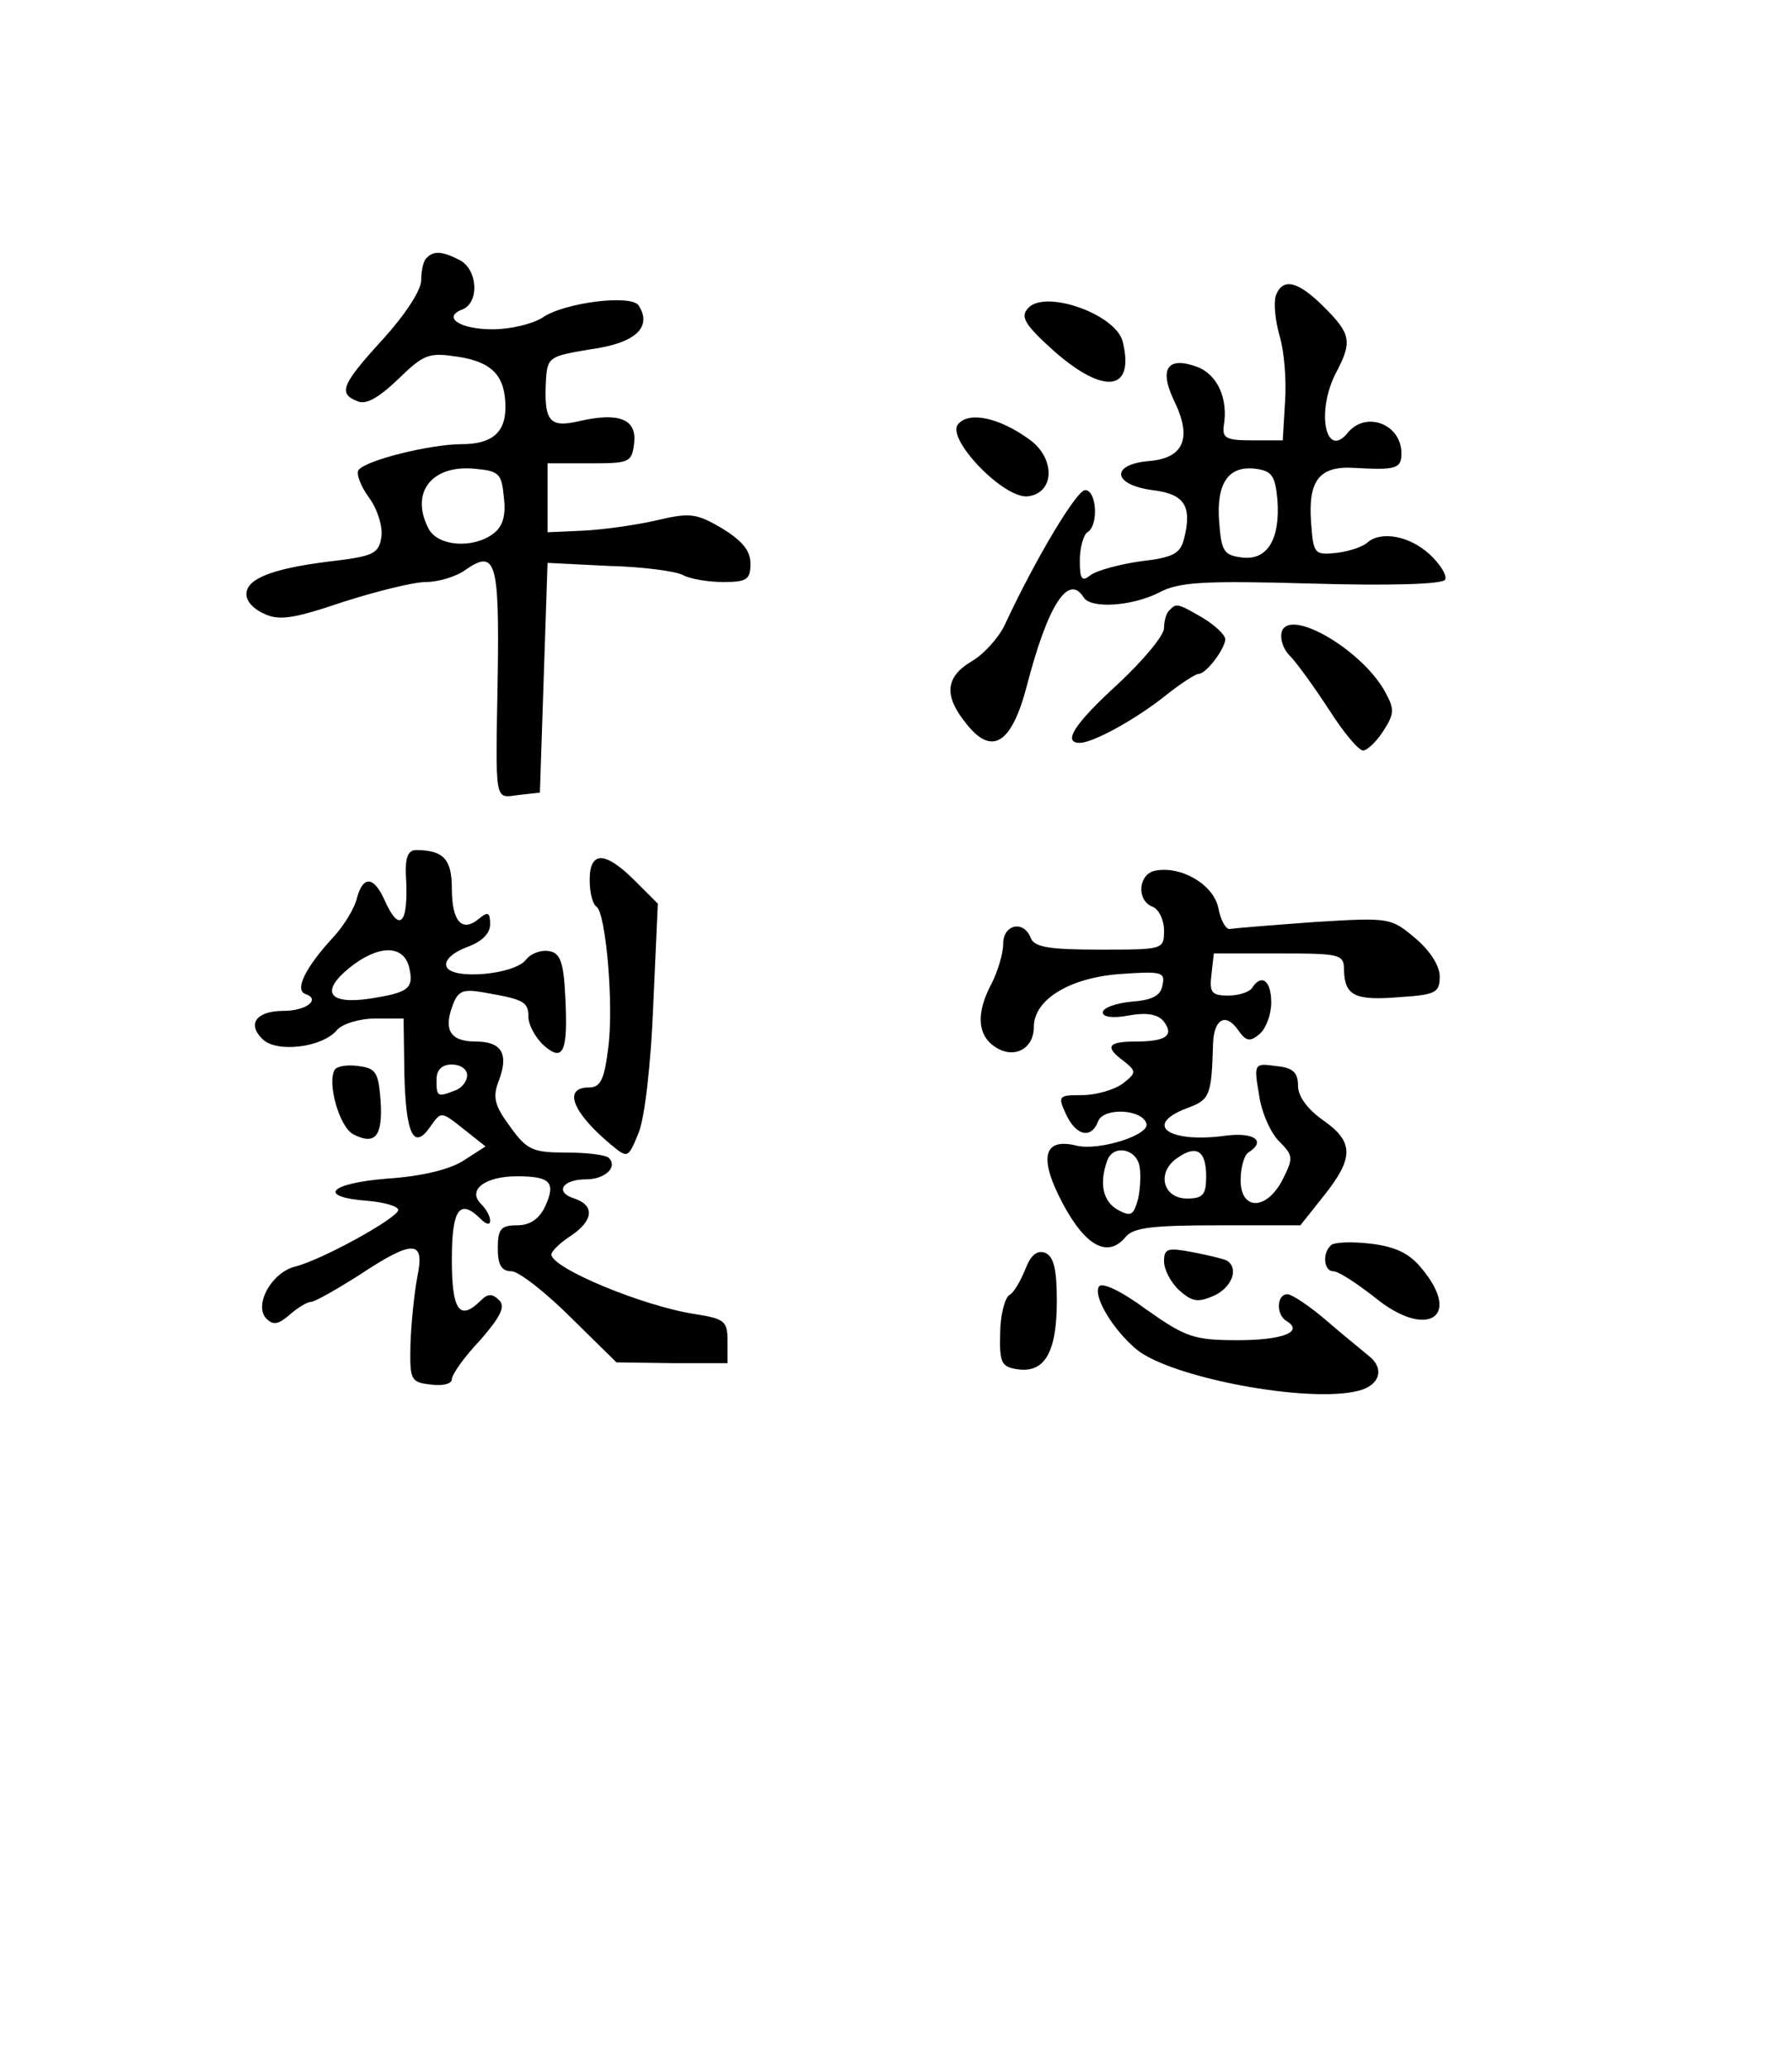
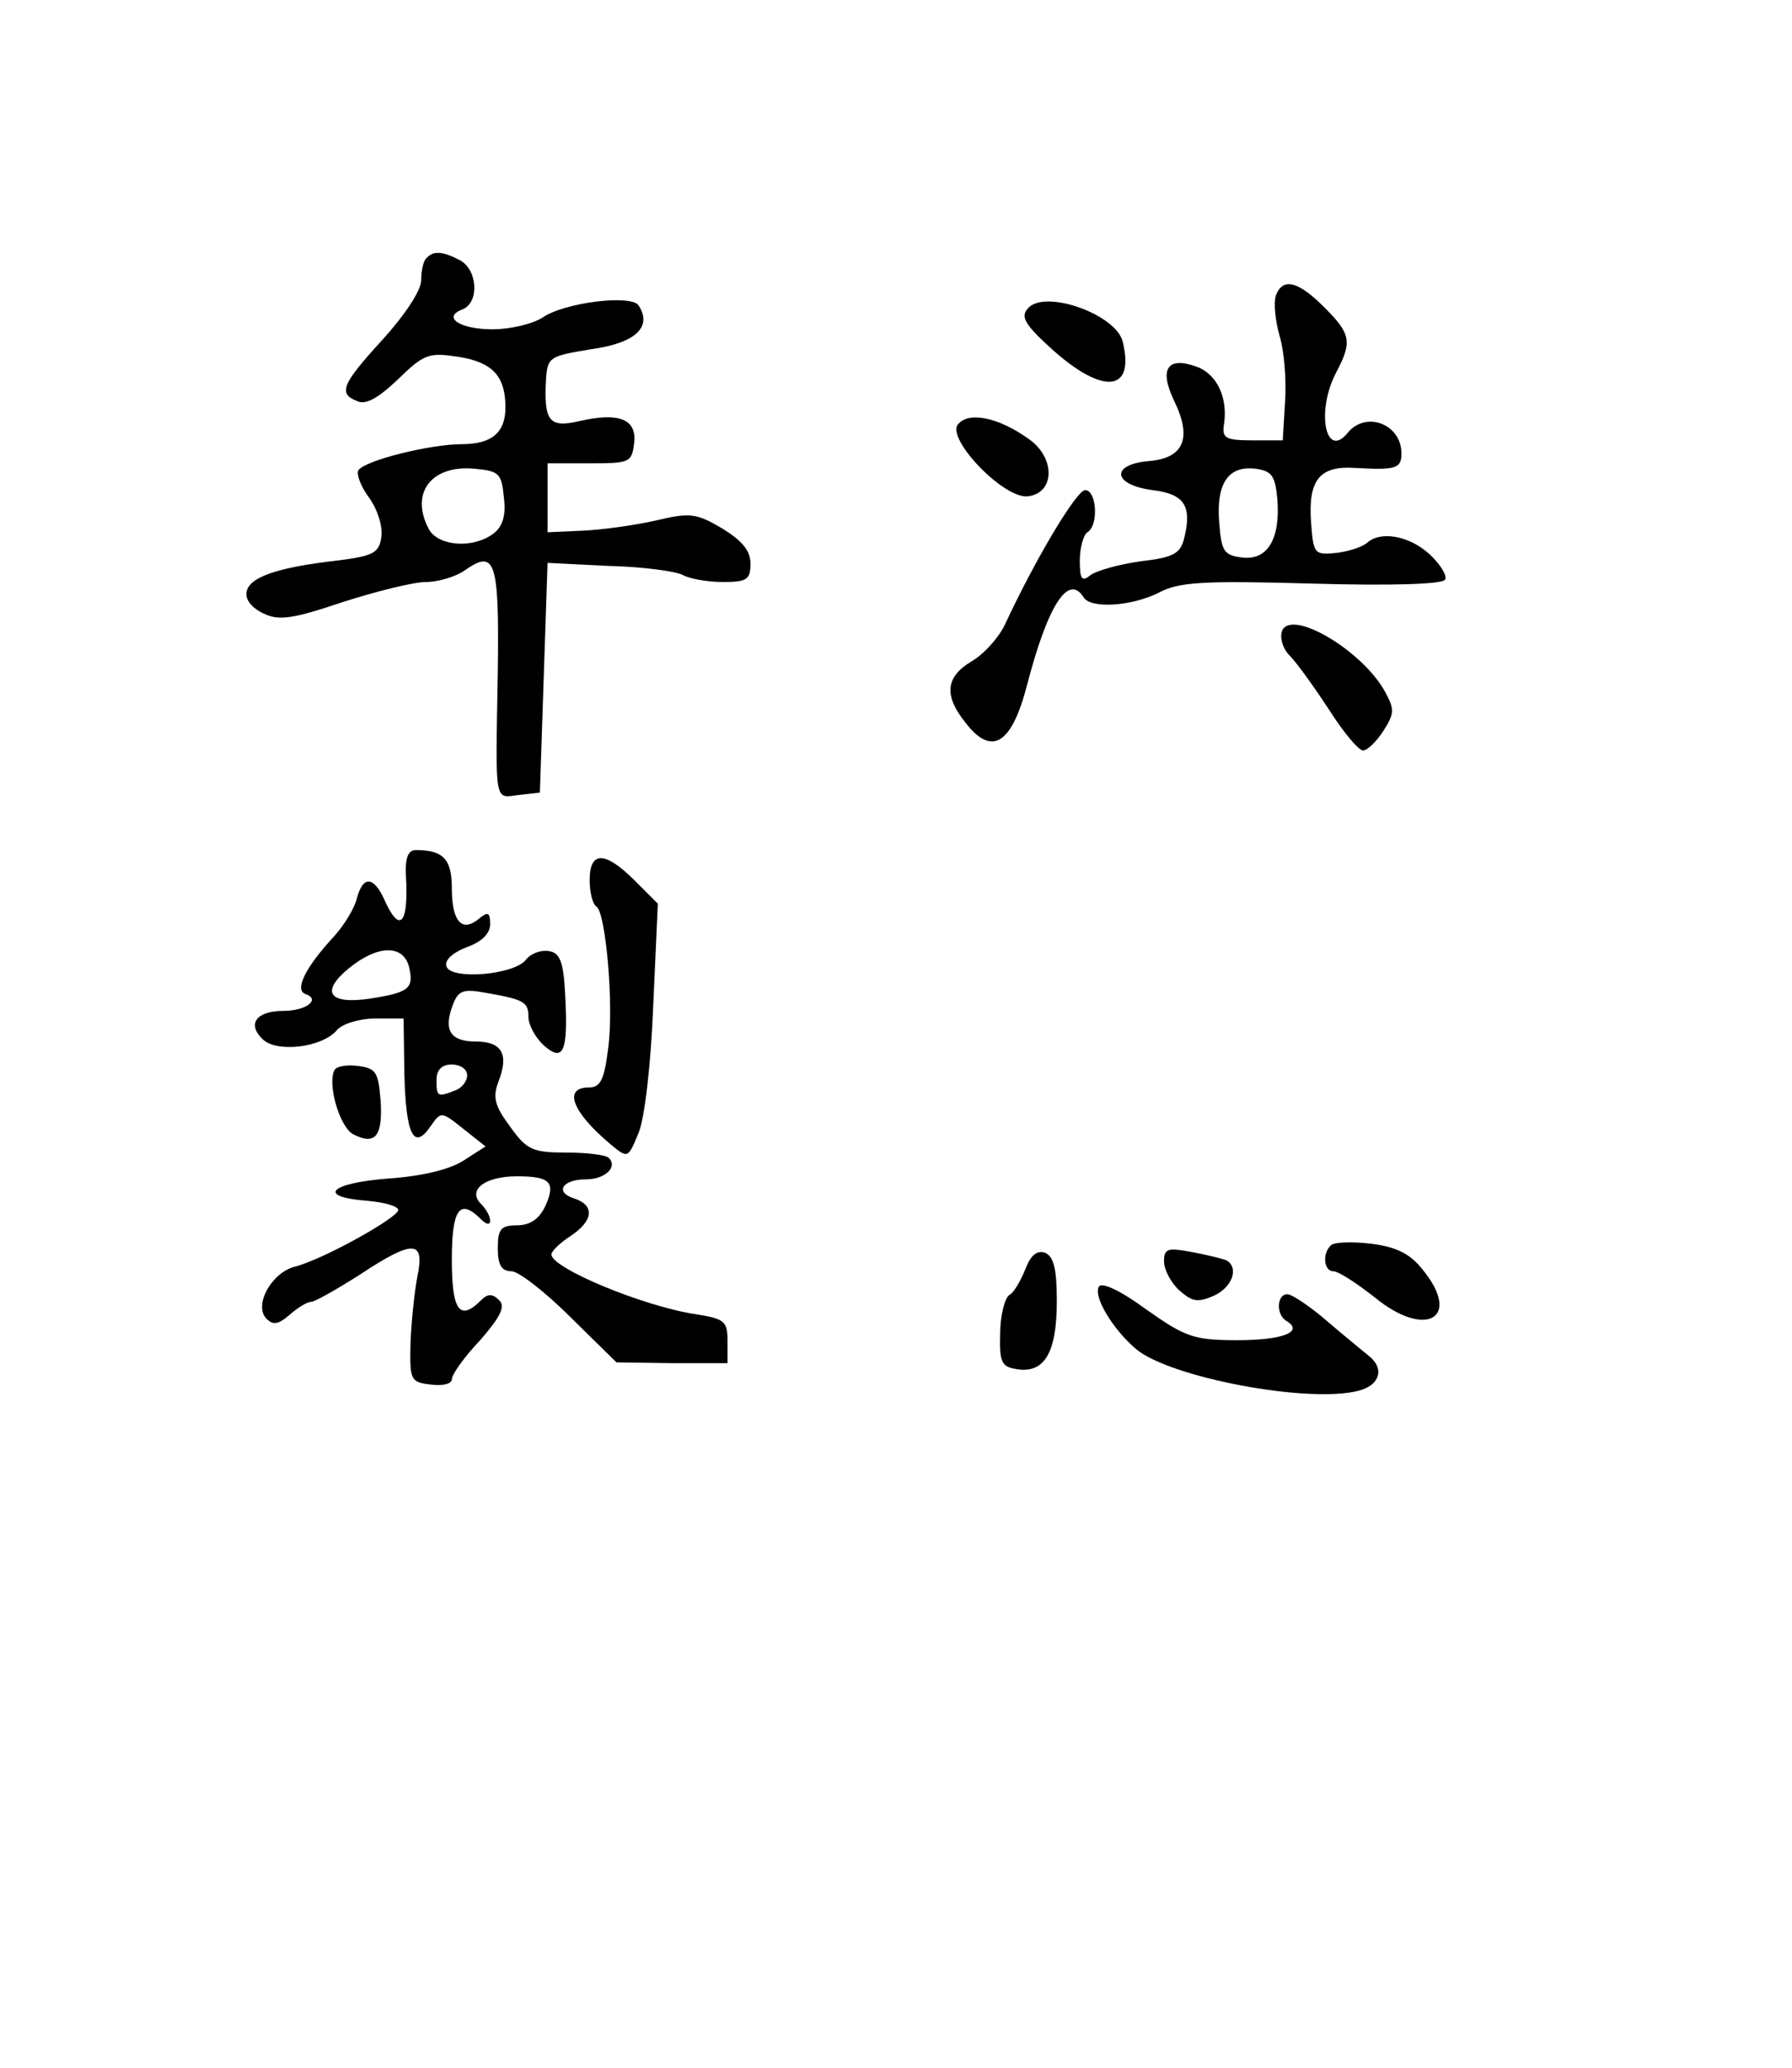
<svg xmlns="http://www.w3.org/2000/svg" height="270pt" preserveAspectRatio="xMidYMid meet" viewBox="0 0 234 270" width="234pt">
  <g transform="matrix(.1 0 0 -.1 0 270)">
    <path d="m557 2363c-4-3-7-16-7-29s-21-45-50-77c-54-59-59-71-33-81 11-5 28 5 53 29 34 33 40 35 79 29 44-7 61-25 61-66 0-33-18-48-57-48-41 0-126-21-135-34-3-5 3-21 14-36s18-38 16-51c-3-21-10-25-58-31-79-9-115-22-118-41-2-10 7-21 22-28 20-10 39-7 104 15 44 14 92 26 108 26s40 7 52 16c39 27 44 11 42-135-3-174-5-163 28-159l27 3 5 150 5 150 80-4c44-1 88-7 97-12s33-9 52-9c31 0 36 3 36 24 0 17-11 30-37 46-34 20-42 21-88 10-27-6-70-12-95-13l-45-2v45 45h55c52 0 55 1 58 26 4 32-20 41-72 29-39-9-46 0-43 55 2 29 5 30 59 39 58 8 80 29 62 57-9 15-98 4-126-16-13-8-41-15-65-15-43 0-66 16-39 26 22 9 20 51-3 64-23 12-35 13-44 3zm101-313c3-24-2-38-14-47-27-20-72-16-84 6-25 47 3 84 59 79 33-3 36-6 39-38z" />
    <path d="m1666 2314c-3-9-1-32 5-53 6-20 9-58 7-86l-3-50h-40c-34 0-39 3-37 19 6 35-8 67-35 77-38 14-50-2-30-44 24-49 13-75-32-79-51-4-49-31 4-38 42-5 52-21 41-64-5-19-14-24-57-29-28-4-57-12-65-18-11-9-14-6-14 19 0 17 5 34 10 37 15 9 12 55-3 55-11 0-64-88-105-176-8-17-28-39-44-48-33-20-36-44-7-80 34-44 60-28 80 49 27 104 54 147 74 115 9-15 62-12 98 6 26 14 57 16 199 12 103-3 171-1 175 5 3 5-6 20-20 33-27 25-65 31-82 15-6-5-23-11-40-13-29-3-30-1-33 40-4 55 11 74 57 71 54-3 61-1 61 19 0 38-46 56-70 27-29-36-42 28-15 79 21 40 19 50-16 85-34 34-54 39-63 15zm2-266c4-52-13-80-46-76-24 3-27 8-30 46-4 51 12 74 47 70 22-3 26-9 29-40z" />
    <path d="m1342 2297c-10-11-3-22 35-56 65-57 105-52 89 13-9 36-103 69-124 43z" />
    <path d="m1251 2146c-16-19 61-99 92-94 35 5 35 51 0 75-39 28-78 36-92 19z" />
-     <path d="m1527 1903c-4-3-7-14-7-23 0-10-27-42-60-73-57-52-73-77-50-77 17 0 72 30 111 61 20 16 40 29 44 29 10 0 34 32 35 45 0 6-13 18-29 28-33 19-35 20-44 10z" />
    <path d="m1674 1876c-3-9 1-23 10-32s32-41 51-70c19-30 39-54 45-54 5 0 17 11 26 25 15 23 15 29 3 51-29 54-123 110-135 80z" />
    <path d="m530 1558c4-65-8-78-28-33-14 31-28 32-36 2-3-13-17-36-31-51-36-39-51-69-36-74 20-7 1-22-29-22-35 0-48-17-27-37 18-18 78-11 97 12 7 8 29 15 50 15h37l1-72c2-79 12-101 34-69 14 20 14 20 43-3l29-23-28-18c-18-12-55-21-100-24-76-6-93-24-26-29 22-2 40-7 40-12 0-10-99-65-135-74-31-8-54-51-37-68 9-9 16-7 30 5 10 9 23 17 28 17s33 16 63 35c71 47 86 46 76-2-4-21-8-60-9-88-1-47 0-50 27-53 15-2 27 1 27 7s16 29 37 51c27 31 33 44 25 52-9 9-15 9-24 0-28-28-38-13-38 53s10 81 38 53c7-7 12-8 12-2s-5 15-12 22c-18 18 5 36 47 36 44 0 51-8 37-39-8-17-20-25-37-25-21 0-25-5-25-30 0-22 5-30 18-30 9 0 44-27 77-60l60-59 73-1h72v29c0 26-4 29-42 35-67 10-188 60-188 78 0 4 11 15 25 24 30 20 32 40 5 49-26 8-16 25 15 25 25 0 42 16 30 28-4 4-29 7-55 7-44 0-52 3-74 34-20 27-23 38-15 59 14 36 4 52-30 52-33 0-42 15-30 47 7 19 13 22 41 17 52-9 58-12 58-32 0-10 9-27 20-37 26-23 32-8 28 66-2 43-7 55-21 57-10 2-24-3-30-11-15-20-98-27-104-9-3 8 8 18 26 25 20 7 31 18 31 30 0 16-3 17-15 7-22-18-35-3-35 40 0 38-11 50-47 50-10 0-14-10-13-32zm4-120c7-29 0-34-51-42-54-8-65 9-27 40 37 30 70 31 78 2zm76-142c0-8-7-17-16-20-23-9-24-8-24 14 0 13 7 20 20 20 11 0 20-6 20-14z" />
    <path d="m770 1551c0-17 4-32 9-35 12-8 23-130 15-186-5-40-10-50-25-50-34 0-22-32 28-74 23-19 23-19 37 15 8 20 16 90 19 166l6 133-30 30c-39 39-59 39-59 1z" />
-     <path d="m1508 1563c-22-5-24-39-3-47 8-3 15-17 15-31 0-25-1-25-84-25-65 0-85 3-90 15-9 24-36 18-36-7 0-13-7-36-15-52-21-39-19-69 6-84 24-15 49-1 49 27 0 36 47 64 111 69 55 4 61 3 57-14-2-14-13-20-41-22-20-2-37-8-37-14s13-8 34-4c22 4 37 2 45-7 15-19 4-27-36-27-37 0-41-7-15-26 16-13 16-15-2-29-11-8-35-15-53-15-31 0-32-1-21-25 13-28 33-33 42-9 7 18 57 16 63-3 5-15-62-36-91-29-44 11-50-16-18-76 30-56 59-71 82-43 10 12 35 15 120 15h108l31 39c39 49 39 70-1 98-20 14-33 31-33 45 0 18-7 24-29 26-28 4-29 3-22-37 3-23 15-50 26-61 19-19 19-22 5-50-21-41-55-41-55-1 0 17 5 33 10 36 24 15 8 27-30 22-74-10-108 14-50 36 30 11 32 16 34 84 1 32 16 41 32 19 11-16 16-17 29-6 8 7 15 25 15 41 0 29-13 38-25 19-3-5-17-10-31-10-22 0-25 4-22 28l3 27h85c81 0 85-1 85-22 1-33 14-40 73-35 47 3 52 6 52 27 0 14-13 34-32 50-32 27-34 27-132 21-55-4-104-8-110-9-5-1-12 11-15 27-6 31-49 56-83 49zm-20-386c2-10 1-30-2-43-6-21-9-23-26-14-20 11-25 35-14 65 8 21 38 15 42-8zm87-13c0-24-4-29-25-29-31 0-40 33-14 52s39 11 39-23z" />
    <path d="m437 1303c-10-17 6-74 24-84 29-15 39-3 36 44-3 37-6 42-29 45-14 2-28 0-31-5z" />
    <path d="m1738 1074c-12-11-9-34 3-34 7 0 31-16 54-34 67-55 115-27 62 37-16 20-34 29-67 33-25 3-48 2-52-2z" />
    <path d="m1339 1043c-6-15-15-31-21-34-6-4-12-27-12-51-1-38 2-43 23-46 35-5 51 22 51 89 0 42-4 58-15 63-11 4-19-3-26-21z" />
    <path d="m1520 1053c0-11 9-28 20-38 17-15 24-16 45-7 24 11 33 36 17 46-4 2-24 7-45 11-32 6-37 5-37-12z" />
    <path d="m1435 1020c-8-13 19-57 49-82 45-37 225-71 290-54 28 7 34 29 14 45-7 6-32 26-54 45-23 20-47 36-53 36-14 0-15-27-1-35 23-14-5-25-64-25-57 0-68 4-119 40-34 25-58 36-62 30z" />
  </g>
</svg>